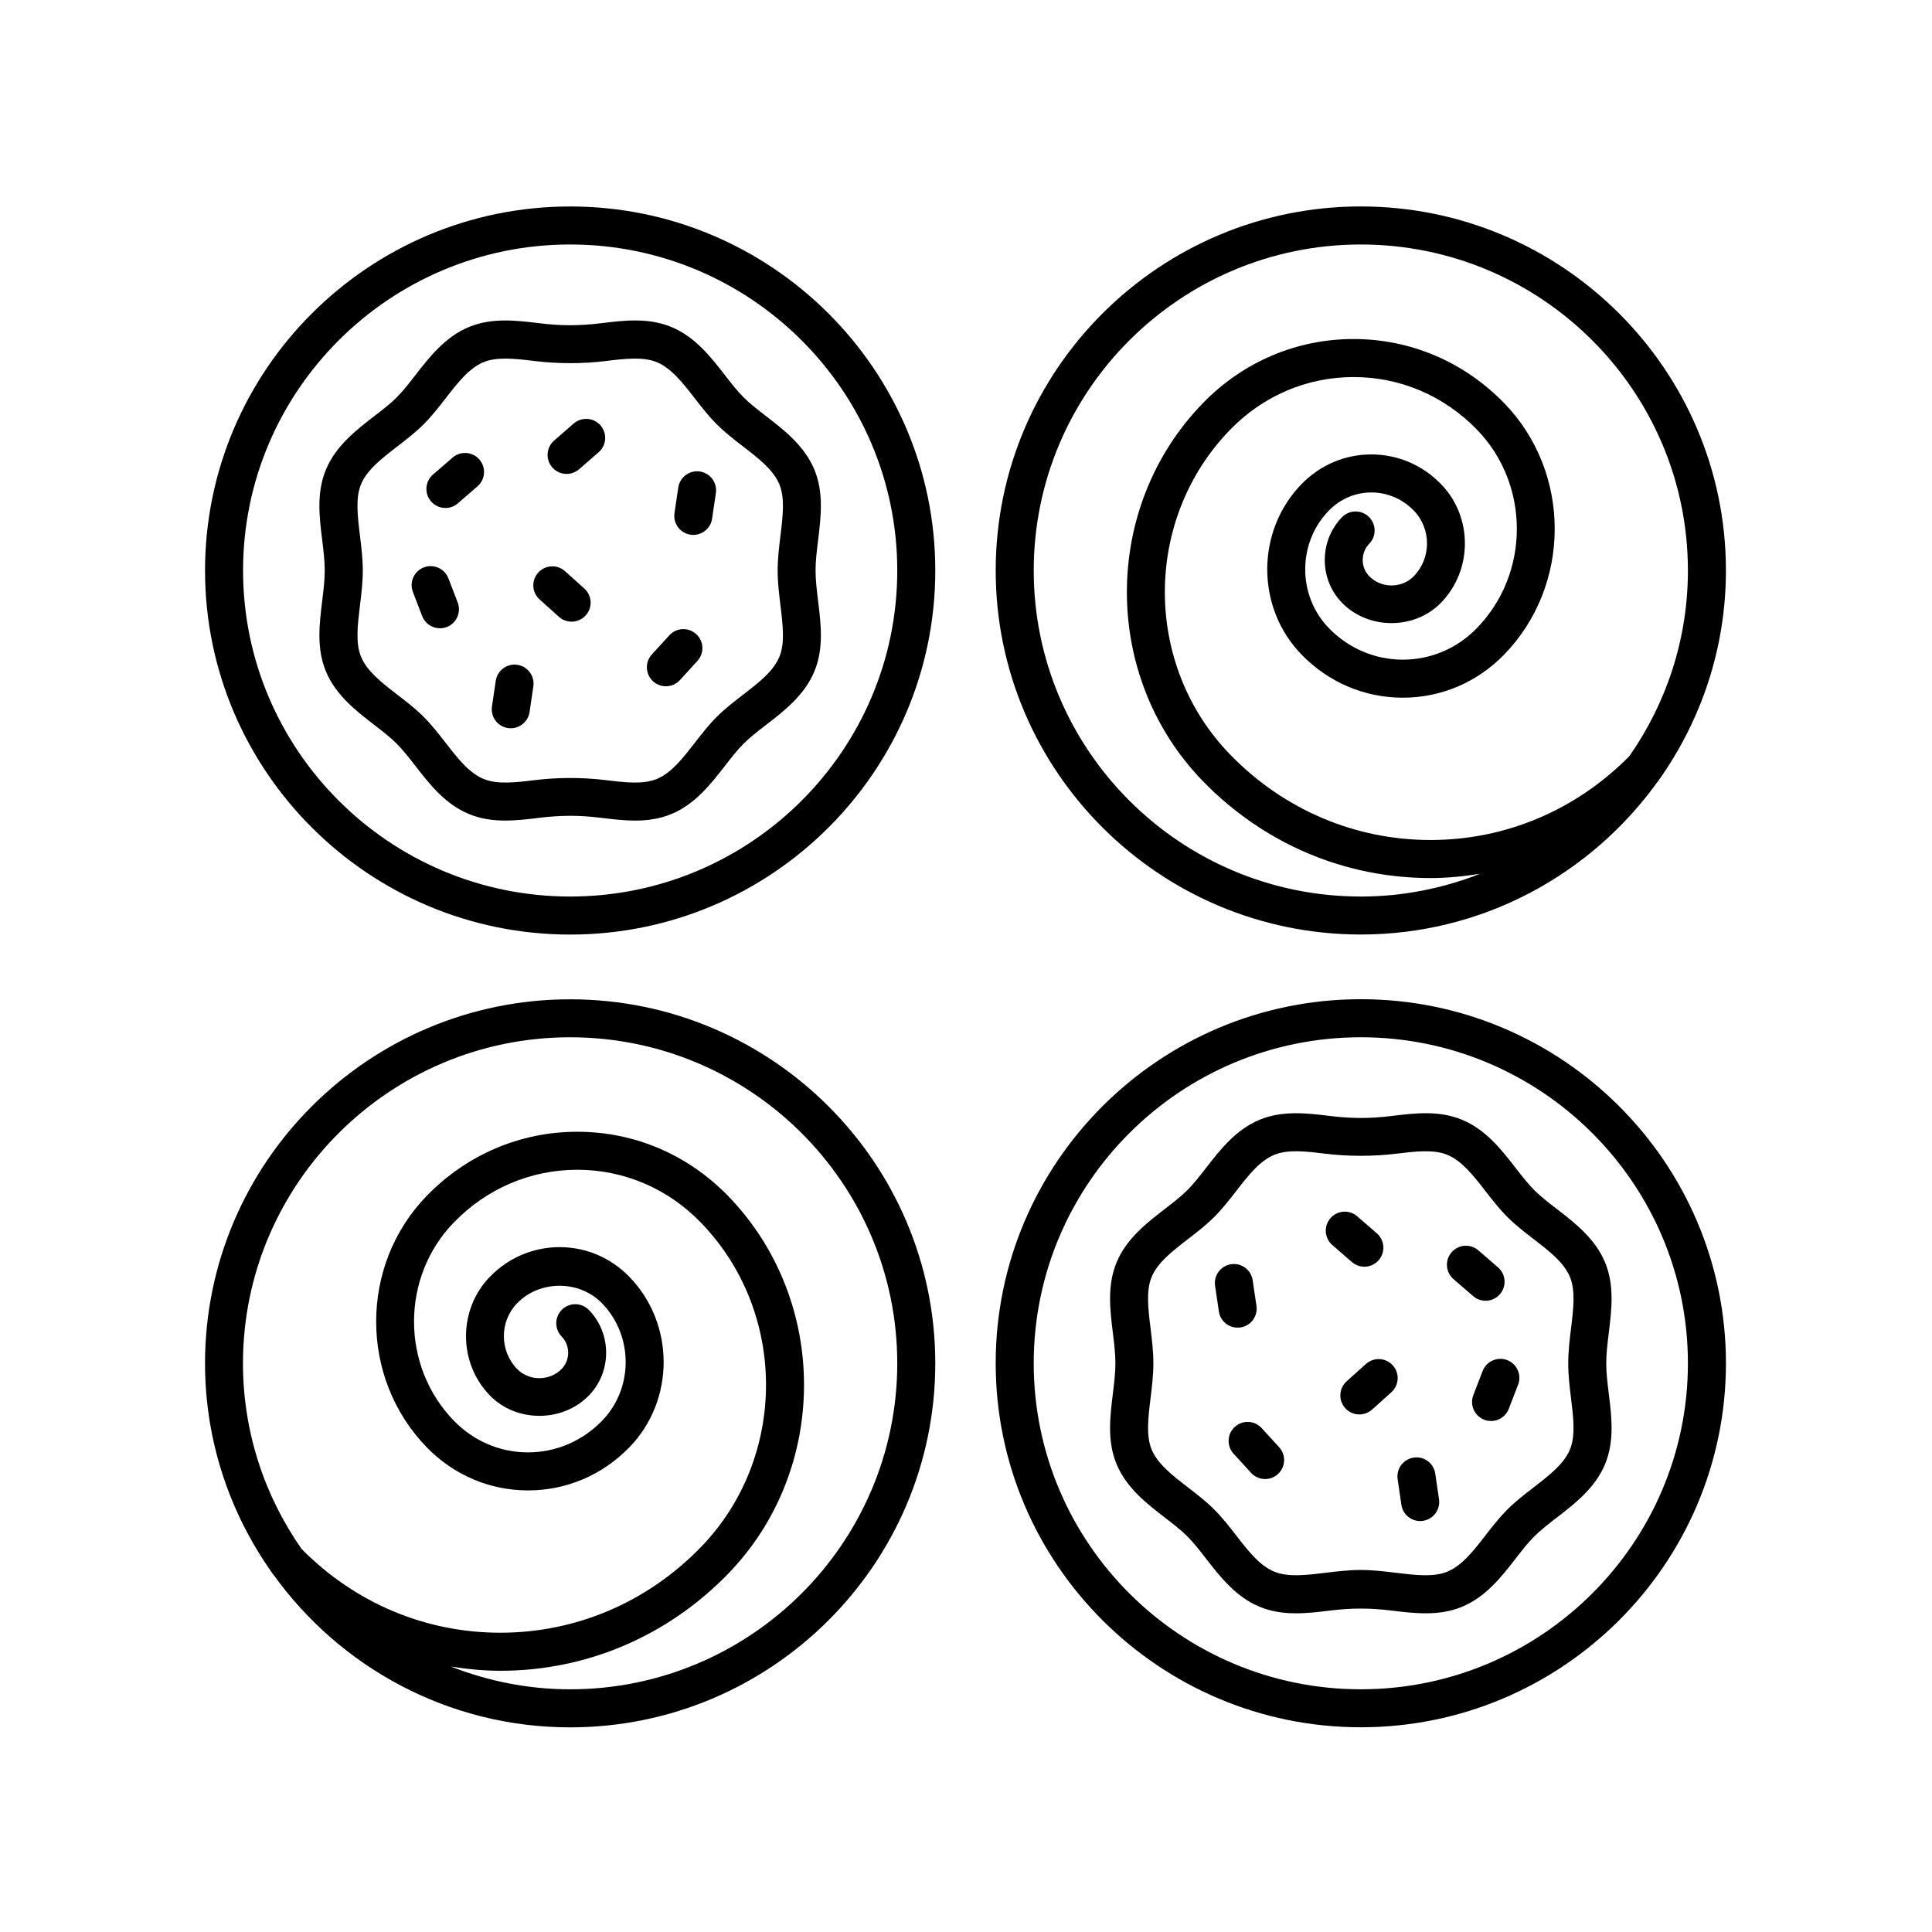
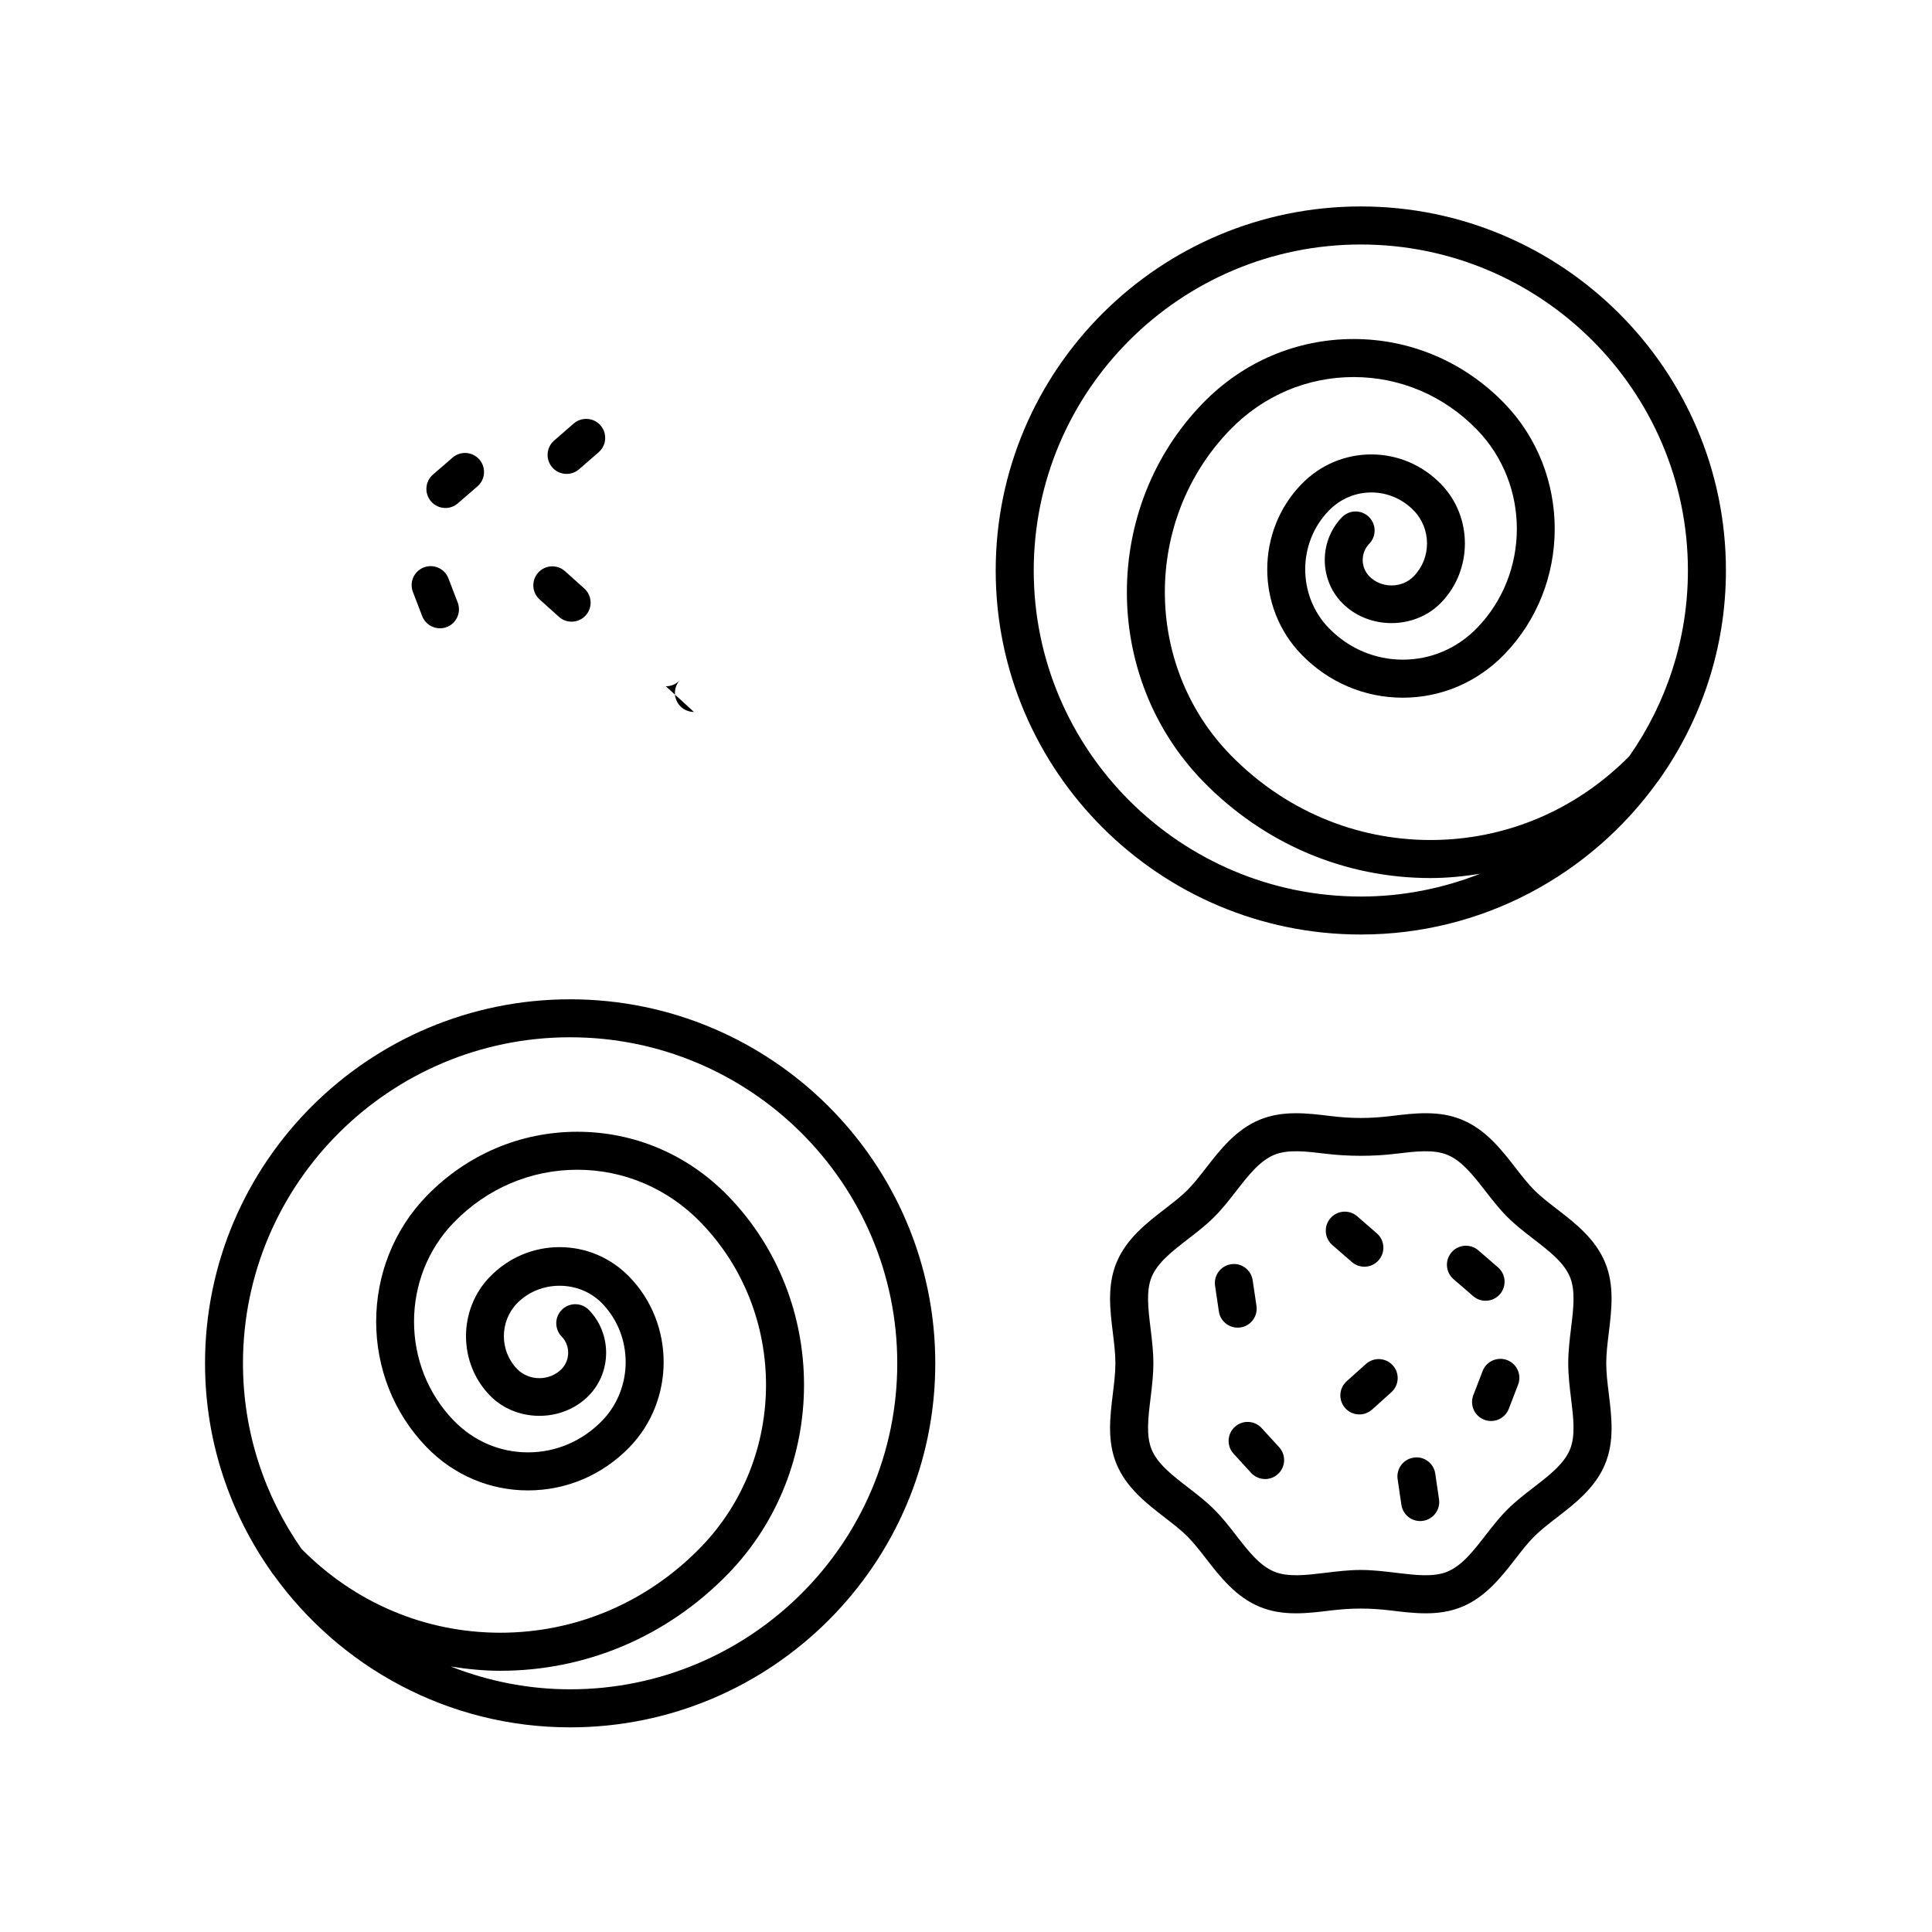
<svg xmlns="http://www.w3.org/2000/svg" fill="#000000" width="800px" height="800px" version="1.1" viewBox="144 144 512 512">
  <g>
-     <path d="m295.1 391.67c53.352 0 96.762-43.281 96.762-96.48 0-53.195-43.41-96.473-96.762-96.473-53.352 0-96.762 43.281-96.762 96.473 0 53.195 43.406 96.48 96.762 96.48zm0-182.88c47.797 0 86.684 38.758 86.684 86.398 0 47.645-38.883 86.402-86.684 86.402-47.801 0-86.684-38.758-86.684-86.402-0.004-47.641 38.887-86.398 86.684-86.398z" />
-     <path d="m230.06 295.19c0 2.555-0.328 5.234-0.676 8.07-0.754 6.191-1.543 12.586 0.992 18.672 2.625 6.312 8.02 10.48 12.781 14.152 2.191 1.691 4.262 3.285 5.953 4.973 1.691 1.688 3.293 3.754 4.992 5.941 3.684 4.742 7.859 10.125 14.188 12.734 3.148 1.305 6.379 1.723 9.617 1.723 3.039 0 6.086-0.367 9.09-0.734 5.699-0.699 10.504-0.699 16.203 0 6.203 0.754 12.609 1.543 18.707-0.988 6.324-2.613 10.5-7.996 14.184-12.734 1.699-2.188 3.301-4.254 4.992-5.941 1.691-1.688 3.762-3.281 5.953-4.973 4.762-3.672 10.156-7.84 12.781-14.152 2.527-6.086 1.75-12.484 0.992-18.668-0.348-2.836-0.676-5.523-0.676-8.074s0.328-5.231 0.676-8.07c0.754-6.188 1.535-12.582-0.992-18.668-2.625-6.312-8.016-10.473-12.777-14.152-2.191-1.688-4.262-3.285-5.961-4.977-1.691-1.691-3.301-3.758-4.996-5.945-3.684-4.742-7.859-10.117-14.176-12.727-6.09-2.523-12.504-1.742-18.707-0.988-5.699 0.699-10.504 0.699-16.203 0-6.195-0.746-12.605-1.535-18.707 0.988-6.324 2.613-10.5 7.996-14.184 12.734-1.699 2.188-3.301 4.254-4.988 5.941-1.691 1.688-3.762 3.281-5.953 4.969-4.762 3.672-10.16 7.844-12.785 14.152-2.535 6.09-1.754 12.488-0.992 18.676 0.344 2.836 0.672 5.516 0.672 8.066zm9.328-9.285c-0.625-5.113-1.215-9.945 0.297-13.578 1.598-3.844 5.5-6.852 9.637-10.039 2.344-1.805 4.762-3.672 6.914-5.812 2.152-2.141 4.019-4.555 5.836-6.891 3.199-4.117 6.223-8.016 10.078-9.609 1.707-0.707 3.672-0.945 5.809-0.945 2.438 0 5.094 0.316 7.836 0.656 6.039 0.734 12.59 0.734 18.633 0 5.133-0.629 9.984-1.211 13.645 0.297 3.856 1.594 6.871 5.488 10.07 9.598 1.812 2.344 3.691 4.758 5.844 6.898 2.152 2.141 4.57 4.016 6.918 5.824 4.133 3.188 8.035 6.195 9.633 10.035 1.512 3.637 0.922 8.469 0.297 13.578-0.367 3.012-0.746 6.125-0.746 9.289s0.383 6.281 0.746 9.297c0.625 5.113 1.215 9.945-0.297 13.578-1.598 3.84-5.5 6.852-9.637 10.039-2.344 1.805-4.762 3.672-6.914 5.812-2.152 2.141-4.019 4.555-5.836 6.891-3.199 4.117-6.223 8.016-10.078 9.609-3.656 1.508-8.504 0.926-13.645 0.297-6.039-0.734-12.59-0.734-18.633 0-5.133 0.629-9.984 1.211-13.645-0.297-3.859-1.594-6.879-5.492-10.078-9.609-1.812-2.336-3.688-4.75-5.836-6.891-2.144-2.141-4.57-4.012-6.914-5.812-4.133-3.188-8.035-6.203-9.633-10.047-1.512-3.633-0.922-8.465-0.297-13.574 0.367-3.012 0.75-6.125 0.75-9.297-0.004-3.176-0.387-6.289-0.754-9.297z" />
    <path d="m262.04 278.62c1.168 0 2.344-0.402 3.293-1.23l5.199-4.5c2.102-1.82 2.332-4.996 0.516-7.106-1.82-2.102-5.008-2.336-7.109-0.516l-5.199 4.5c-2.102 1.82-2.332 4.996-0.516 7.106 1 1.156 2.402 1.746 3.816 1.746z" />
    <path d="m255.88 307.27c0.77 2 2.68 3.234 4.707 3.234 0.605 0 1.215-0.105 1.809-0.332 2.602-0.996 3.891-3.914 2.898-6.508l-2.465-6.402c-0.996-2.602-3.914-3.883-6.508-2.898-2.602 0.996-3.891 3.914-2.898 6.508z" />
-     <path d="m278.62 336.94c0.25 0.039 0.5 0.055 0.742 0.055 2.453 0 4.609-1.797 4.977-4.301l1.004-6.793c0.406-2.75-1.496-5.316-4.246-5.719-2.754-0.422-5.309 1.496-5.719 4.254l-1.004 6.793c-0.41 2.75 1.492 5.309 4.246 5.711z" />
-     <path d="m326.99 285.7c0.246 0.039 0.5 0.055 0.742 0.055 2.453 0 4.609-1.797 4.977-4.301l1.004-6.785c0.406-2.75-1.496-5.309-4.246-5.719-2.731-0.418-5.309 1.496-5.719 4.254l-1.004 6.785c-0.41 2.746 1.496 5.301 4.246 5.711z" />
-     <path d="m320.46 325.87c1.367 0 2.731-0.551 3.723-1.637l4.637-5.074c1.879-2.055 1.734-5.238-0.316-7.117-2.062-1.875-5.246-1.738-7.117 0.316l-4.637 5.074c-1.879 2.051-1.734 5.238 0.316 7.117 0.961 0.883 2.18 1.32 3.394 1.32z" />
+     <path d="m320.46 325.87c1.367 0 2.731-0.551 3.723-1.637l4.637-5.074l-4.637 5.074c-1.879 2.051-1.734 5.238 0.316 7.117 0.961 0.883 2.18 1.32 3.394 1.32z" />
    <path d="m292.12 307.46c0.961 0.867 2.168 1.289 3.359 1.289 1.379 0 2.754-0.562 3.754-1.672 1.859-2.07 1.688-5.254-0.383-7.113l-5.113-4.59c-2.066-1.859-5.25-1.684-7.113 0.383-1.859 2.07-1.688 5.254 0.383 7.113z" />
    <path d="m294.16 269.59c1.168 0 2.348-0.406 3.301-1.234l5.188-4.508c2.102-1.824 2.324-5.008 0.5-7.109-1.824-2.098-5.004-2.316-7.109-0.5l-5.188 4.508c-2.102 1.824-2.324 5.008-0.5 7.109 0.996 1.148 2.398 1.734 3.809 1.734z" />
    <path d="m504.63 198.71c-53.352 0-96.758 43.281-96.758 96.473s43.402 96.473 96.758 96.473c32.414 0 61.086-16.031 78.656-40.5 0.047-0.051 0.102-0.09 0.145-0.137 0.121-0.125 0.168-0.289 0.273-0.418 11.105-15.699 17.684-34.793 17.684-55.418 0-53.188-43.41-96.473-96.758-96.473zm0 182.88c-47.797 0-86.68-38.758-86.68-86.398 0-47.641 38.883-86.398 86.68-86.398s86.684 38.758 86.684 86.398c0 18.285-5.762 35.227-15.523 49.203-14.141 14.316-32.812 22.215-52.668 22.215-20.047 0-38.898-8.031-53.082-22.602-23.125-23.758-23.125-62.418 0-86.172 8.734-8.973 20.344-13.914 32.676-13.914 12.332 0 23.941 4.938 32.672 13.914 14.121 14.508 14.121 38.113 0 52.621-5.25 5.387-12.211 8.359-19.613 8.359-7.402 0-14.367-2.973-19.613-8.359-8.359-8.59-8.359-22.566 0-31.152 3.019-3.094 7.012-4.801 11.254-4.801 4.242 0.004 8.238 1.707 11.25 4.801 4.672 4.797 4.672 12.605 0 17.402-3.16 3.254-8.629 3.258-11.805 0-2.309-2.371-2.309-6.231 0-8.609 1.941-1.996 1.895-5.184-0.102-7.125-1.996-1.941-5.184-1.895-7.125 0.102-6.082 6.254-6.082 16.418 0 22.66 6.996 7.195 19.25 7.188 26.242 0 8.445-8.672 8.445-22.781 0-31.453-4.926-5.062-11.488-7.848-18.469-7.856-6.988 0-13.547 2.793-18.477 7.856-12.133 12.461-12.133 32.738 0 45.203 7.16 7.356 16.688 11.41 26.832 11.41 10.148 0 19.672-4.055 26.832-11.41 17.891-18.379 17.891-48.297 0-66.676-10.645-10.941-24.816-16.965-39.891-16.965s-29.246 6.019-39.898 16.965c-26.895 27.629-26.895 72.594 0 100.23 16.102 16.539 37.52 25.652 60.305 25.652 4.449 0 8.816-0.449 13.133-1.129-9.797 3.84-20.449 6.031-31.613 6.031z" />
-     <path d="m504.63 408.8c-53.352 0-96.762 43.281-96.762 96.473s43.41 96.473 96.762 96.473c53.352 0 96.762-43.281 96.762-96.473s-43.414-96.473-96.762-96.473zm0 182.88c-47.797 0-86.684-38.758-86.684-86.398s38.891-86.398 86.684-86.398c47.797 0 86.684 38.758 86.684 86.398 0.004 47.641-38.887 86.398-86.684 86.398z" />
    <path d="m569.67 505.28c0-2.551 0.328-5.231 0.676-8.07 0.754-6.188 1.535-12.586-0.992-18.672-2.625-6.312-8.016-10.469-12.777-14.141-2.191-1.691-4.262-3.289-5.961-4.984-1.691-1.691-3.301-3.754-4.992-5.941-3.684-4.742-7.859-10.121-14.184-12.73-6.098-2.523-12.508-1.75-18.711-0.992-5.691 0.699-10.5 0.699-16.191 0-6.191-0.75-12.609-1.527-18.711 0.988-6.324 2.613-10.5 7.992-14.184 12.734-1.699 2.188-3.301 4.246-4.992 5.941-1.699 1.691-3.769 3.289-5.965 4.984-4.758 3.672-10.152 7.828-12.777 14.141-2.527 6.086-1.75 12.484-0.992 18.672 0.348 2.836 0.676 5.523 0.676 8.07 0 2.551-0.328 5.231-0.676 8.07-0.754 6.191-1.543 12.586 0.992 18.672 2.625 6.312 8.016 10.469 12.777 14.141 2.191 1.691 4.262 3.289 5.965 4.984 1.691 1.691 3.301 3.754 4.992 5.945 3.684 4.742 7.859 10.121 14.184 12.727 6.098 2.523 12.508 1.75 18.711 0.992 5.691-0.699 10.5-0.699 16.191 0 2.996 0.363 6.047 0.734 9.082 0.734 3.246 0 6.481-0.422 9.621-1.723 6.328-2.613 10.5-7.992 14.188-12.73 1.691-2.191 3.301-4.254 4.996-5.945 1.699-1.691 3.769-3.289 5.961-4.984 4.758-3.672 10.152-7.828 12.777-14.141 2.527-6.086 1.75-12.488 0.992-18.672-0.352-2.836-0.676-5.523-0.676-8.07zm-9.328 9.289c0.625 5.117 1.219 9.949-0.297 13.582-1.598 3.84-5.496 6.84-9.629 10.031-2.348 1.809-4.769 3.68-6.918 5.824-2.152 2.141-4.031 4.555-5.844 6.898-3.199 4.117-6.219 8.004-10.078 9.598-3.652 1.516-8.504 0.922-13.645 0.301-3.019-0.367-6.141-0.746-9.309-0.746-3.168 0-6.293 0.379-9.309 0.746-5.144 0.621-9.984 1.211-13.648-0.309-3.856-1.586-6.871-5.477-10.07-9.594-1.812-2.344-3.691-4.758-5.844-6.898-2.144-2.144-4.574-4.016-6.922-5.824-4.133-3.188-8.031-6.191-9.629-10.031-1.512-3.637-0.922-8.469-0.297-13.578 0.367-3.019 0.75-6.133 0.75-9.297 0-3.164-0.383-6.277-0.75-9.297-0.625-5.113-1.215-9.945 0.297-13.578 1.598-3.836 5.496-6.84 9.629-10.031 2.348-1.809 4.777-3.68 6.922-5.824 2.144-2.141 4.027-4.555 5.84-6.891 3.199-4.117 6.223-8.012 10.078-9.602 3.652-1.523 8.508-0.918 13.645-0.301 6.035 0.734 12.586 0.734 18.621 0 5.141-0.621 9.992-1.211 13.645 0.301 3.856 1.594 6.879 5.488 10.078 9.602 1.812 2.336 3.688 4.75 5.84 6.891 2.144 2.144 4.574 4.016 6.922 5.824 4.133 3.188 8.031 6.191 9.629 10.031 1.512 3.637 0.922 8.469 0.297 13.582-0.367 3.012-0.746 6.125-0.746 9.289-0.008 3.176 0.375 6.293 0.742 9.301z" />
    <path d="m537.69 488.71c1.41 0 2.816-0.59 3.812-1.742 1.82-2.106 1.586-5.285-0.516-7.106l-5.199-4.5c-2.102-1.824-5.285-1.594-7.109 0.516-1.824 2.106-1.586 5.285 0.516 7.106l5.199 4.5c0.953 0.82 2.125 1.227 3.297 1.227z" />
    <path d="m543.42 504.44c-2.574-0.984-5.508 0.297-6.508 2.891l-2.465 6.402c-1.004 2.602 0.297 5.516 2.891 6.516 0.594 0.227 1.203 0.332 1.809 0.332 2.019 0 3.93-1.223 4.699-3.231l2.465-6.402c1.004-2.586-0.289-5.504-2.891-6.508z" />
    <path d="m518.64 530.28c-2.75 0.402-4.656 2.969-4.254 5.719l0.996 6.793c0.367 2.504 2.519 4.301 4.977 4.301 0.246 0 0.492-0.016 0.742-0.055 2.75-0.402 4.656-2.969 4.254-5.719l-0.996-6.793c-0.402-2.75-2.984-4.688-5.719-4.246z" />
    <path d="m472.73 495.79c2.75-0.406 4.656-2.969 4.246-5.719l-1.004-6.785c-0.402-2.754-2.977-4.676-5.719-4.254-2.75 0.406-4.656 2.969-4.246 5.719l1.004 6.785c0.367 2.504 2.519 4.301 4.977 4.301 0.242 0.004 0.496-0.012 0.742-0.047z" />
    <path d="m478.35 522.46c-1.879-2.055-5.062-2.195-7.117-0.316-2.055 1.879-2.195 5.066-0.316 7.117l4.637 5.066c0.992 1.09 2.352 1.637 3.719 1.637 1.215 0 2.43-0.438 3.394-1.32 2.055-1.879 2.195-5.066 0.316-7.117z" />
    <path d="m505.99 505.46-5.113 4.594c-2.07 1.863-2.238 5.047-0.379 7.117 0.992 1.109 2.367 1.668 3.75 1.668 1.199 0 2.402-0.43 3.367-1.289l5.113-4.594c2.07-1.863 2.238-5.047 0.379-7.117-1.859-2.066-5.043-2.231-7.117-0.379z" />
    <path d="m505.57 479.69c1.41 0 2.812-0.586 3.805-1.738 1.824-2.102 1.602-5.281-0.5-7.106l-5.188-4.508c-2.106-1.832-5.285-1.605-7.109 0.504-1.824 2.102-1.602 5.281 0.5 7.106l5.188 4.508c0.957 0.828 2.137 1.234 3.305 1.234z" />
    <path d="m216.02 560.7c0.105 0.137 0.152 0.301 0.277 0.43 0.051 0.051 0.102 0.09 0.152 0.141 17.566 24.465 46.238 40.496 78.648 40.496 53.352 0 96.762-43.281 96.762-96.473 0-53.191-43.41-96.469-96.762-96.469-53.355-0.004-96.762 43.266-96.762 96.461 0 20.625 6.582 39.715 17.684 55.414zm79.078-141.81c47.797 0 86.684 38.754 86.684 86.395s-38.883 86.398-86.684 86.398c-11.168 0-21.816-2.188-31.629-6.039 4.312 0.68 8.688 1.129 13.129 1.129 22.789 0 44.203-9.109 60.305-25.648 26.895-27.629 26.895-72.594 0-100.23-10.652-10.941-24.816-16.969-39.898-16.969-15.078 0-29.246 6.027-39.898 16.969-17.891 18.379-17.891 48.297 0 66.668 7.16 7.359 16.691 11.41 26.832 11.41 10.148 0 19.672-4.051 26.84-11.41 12.125-12.461 12.125-32.738 0-45.203-4.926-5.062-11.488-7.856-18.477-7.856-6.988 0-13.547 2.793-18.477 7.856-8.438 8.676-8.438 22.789 0 31.457 6.992 7.195 19.25 7.195 26.242 0 6.082-6.242 6.086-16.41 0-22.66-1.941-1.996-5.133-2.039-7.125-0.102-1.996 1.941-2.039 5.133-0.102 7.125 2.309 2.379 2.309 6.238 0 8.609-3.176 3.254-8.637 3.254-11.805 0-4.672-4.797-4.672-12.605 0-17.406 6.031-6.191 16.48-6.191 22.504 0 8.359 8.59 8.359 22.566 0 31.152-5.25 5.391-12.211 8.359-19.613 8.359-7.402 0-14.363-2.969-19.613-8.359-14.121-14.504-14.121-38.109 0-52.617 8.734-8.973 20.34-13.922 32.676-13.922 12.332 0 23.938 4.941 32.672 13.922 23.121 23.758 23.121 62.418 0 86.172-14.188 14.574-33.043 22.602-53.09 22.598-19.852 0-38.52-7.894-52.656-22.203-9.766-13.98-15.527-30.93-15.527-49.211 0.023-47.633 38.91-86.387 86.711-86.387z" />
  </g>
</svg>